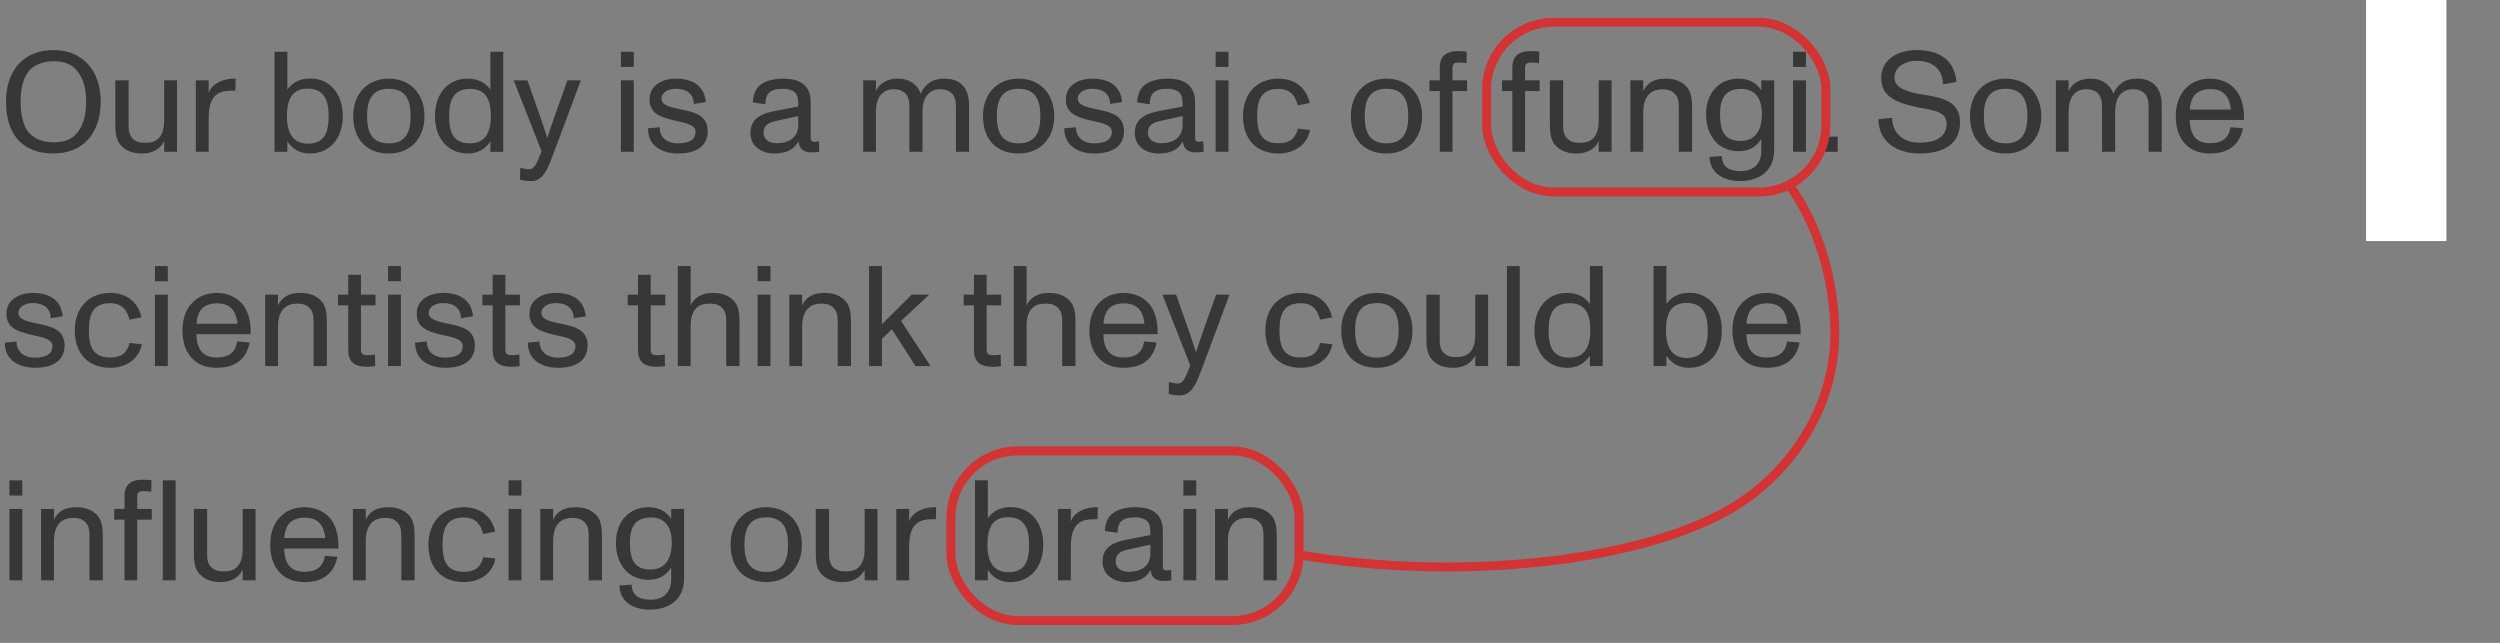
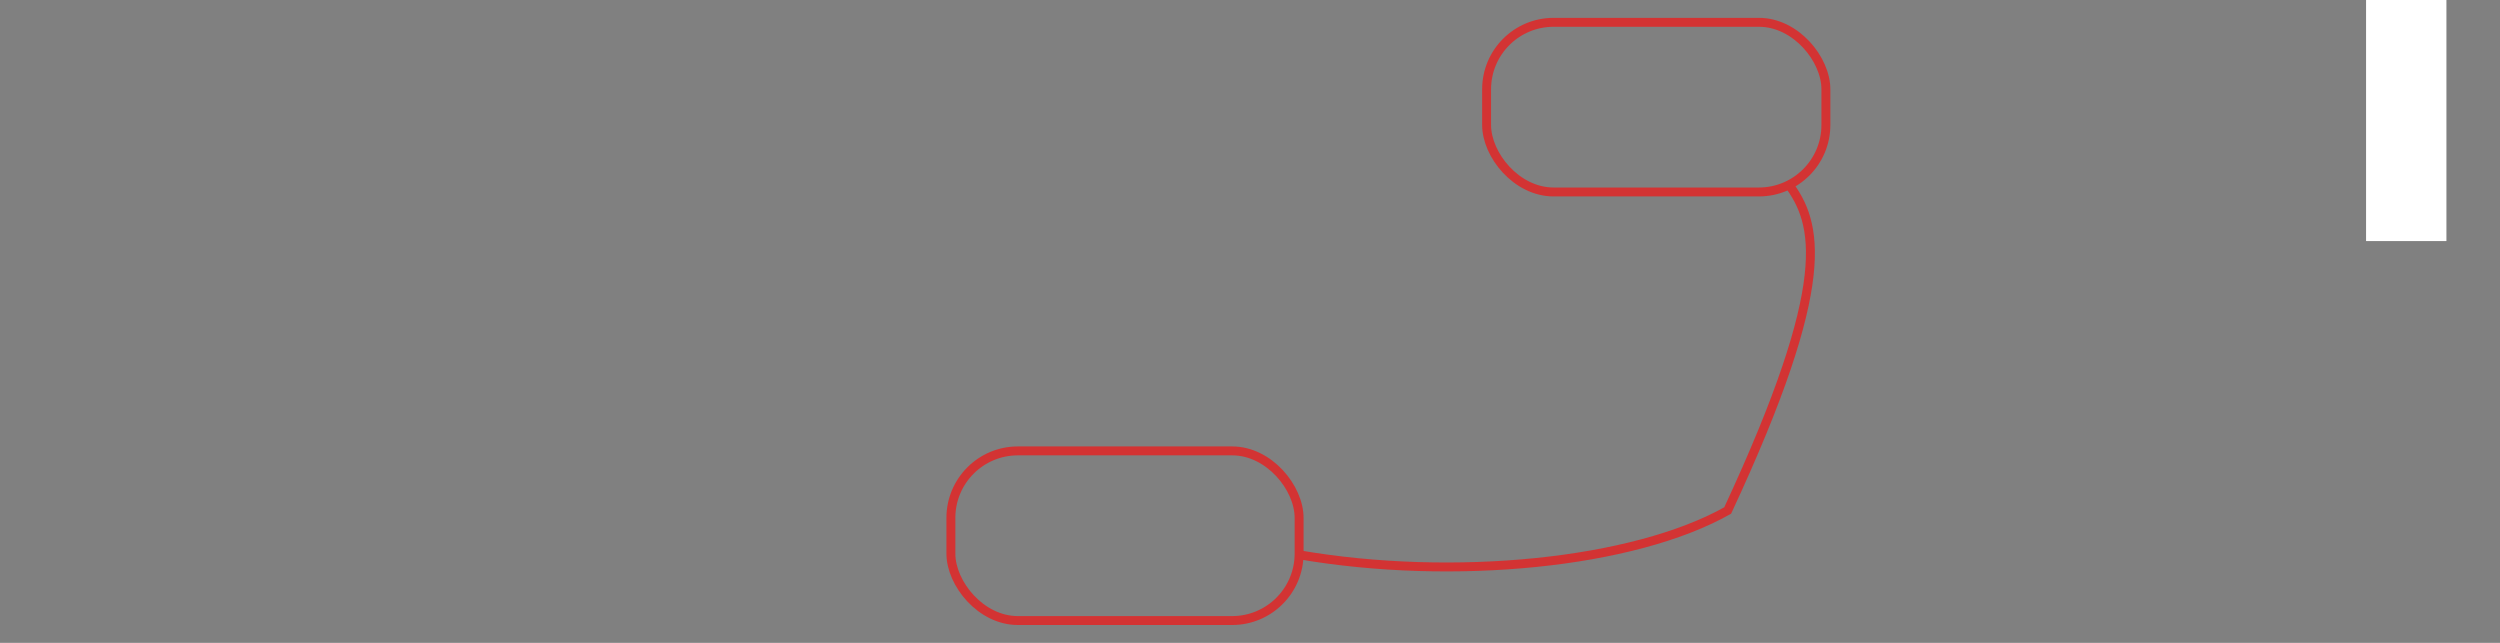
<svg xmlns="http://www.w3.org/2000/svg" width="280" height="72" viewBox="0 0 280 72" fill="none">
  <rect x="0" y="0" width="280" height="72" fill="#808080" stroke="none" />
-   <path d="M5.984 17.192C2.592 17.192 0.672 15.128 0.672 11.4C0.672 8.008 2.544 5.608 5.984 5.608C9.376 5.608 11.28 8.024 11.28 11.4C11.28 14.824 9.376 17.192 5.984 17.192ZM5.984 15.944C7.312 15.944 8.208 15.528 8.784 14.696C9.344 13.896 9.648 12.84 9.648 11.4C9.648 9.944 9.344 8.92 8.784 8.12C8.208 7.288 7.312 6.856 6.048 6.856C4.592 6.856 3.632 7.432 3.152 8.056C2.608 8.776 2.304 9.96 2.304 11.4C2.304 12.952 2.672 14.136 3.104 14.696C3.728 15.496 4.72 15.944 5.984 15.944ZM18.386 9H19.826V17H18.386V15.8C17.953 16.712 17.058 17.192 15.921 17.192C14.882 17.192 14.13 16.904 13.553 16.296C12.93 15.64 12.914 14.632 12.914 13.784V9H14.402V13.704C14.402 14.44 14.386 15.064 14.866 15.528C15.329 15.976 15.857 15.992 16.322 15.992C17.041 15.992 18.386 15.816 18.386 13.496V9ZM25.867 8.824C25.979 8.808 26.283 8.808 26.395 8.808L26.363 10.168C26.267 10.152 26.139 10.152 25.995 10.152C24.475 10.152 23.371 10.632 23.371 13.208V17H21.931V9H23.371V10.408C23.595 9.64 24.555 8.92 25.867 8.824ZM34.76 8.792C36.919 8.792 38.392 10.472 38.392 13C38.392 15.608 36.84 17.192 34.712 17.192C33.639 17.192 32.776 16.744 32.184 15.832V17H30.744V5.8H32.184V10.04C32.791 9.192 33.639 8.792 34.76 8.792ZM34.456 16.088C36.328 16.088 36.807 14.872 36.807 13C36.807 11.08 36.215 9.928 34.423 9.928C32.471 9.928 32.136 11.528 32.136 13.016C32.136 15.032 32.919 16.088 34.456 16.088ZM43.56 17.192C41.064 17.192 39.56 15.608 39.56 13C39.56 10.568 41.08 8.808 43.56 8.808C46.008 8.808 47.544 10.584 47.544 13C47.544 15.512 45.96 17.192 43.56 17.192ZM43.56 16.056C45.368 16.056 45.992 14.888 45.992 13C45.992 11.112 45.368 9.944 43.56 9.944C41.72 9.944 41.112 11.112 41.112 13C41.112 14.888 41.704 16.056 43.56 16.056ZM54.925 5.8H56.365V17H54.925V15.832C54.333 16.744 53.469 17.192 52.397 17.192C50.269 17.192 48.717 15.608 48.717 13C48.717 10.472 50.189 8.808 52.349 8.808C53.469 8.808 54.317 9.192 54.925 10.04V5.8ZM52.653 16.056C54.189 16.056 54.973 15.032 54.973 13.016C54.973 11.528 54.637 9.96 52.685 9.96C50.893 9.96 50.301 11.08 50.301 13C50.301 14.872 50.781 16.056 52.653 16.056ZM63.55 9H65.054L61.79 17.736C61.134 19.496 60.558 20.28 59.454 20.28C59.07 20.28 58.638 20.232 58.238 20.12L58.27 18.776C58.558 18.872 58.894 18.952 59.262 18.952C59.854 18.952 60.126 18.296 60.654 16.936L57.534 9H59.07L60.59 13.32C60.782 13.864 61.038 14.648 61.294 15.448C61.614 14.472 61.79 13.96 62.014 13.32L63.55 9ZM69.54 7.496V5.8H70.98V7.496H69.54ZM69.54 17V9H70.98V17H69.54ZM75.967 17.192C74.175 17.192 72.559 16.36 72.575 14.376L73.887 14.248C73.871 15.368 74.687 16.056 75.935 16.056C77.247 16.056 77.903 15.608 77.903 14.76C77.903 13.848 76.431 13.736 75.327 13.448C74.031 13.112 72.751 12.728 72.751 11.144C72.751 9.48 74.287 8.808 75.711 8.808C77.407 8.808 78.879 9.48 79.055 11.432L77.711 11.64C77.679 10.536 76.959 9.944 75.695 9.944C74.911 9.944 74.095 10.312 74.095 11.048C74.095 11.784 75.055 11.992 76.015 12.2C77.615 12.536 79.263 12.808 79.263 14.68C79.263 16.632 77.583 17.192 75.967 17.192ZM91.726 15.816L91.758 17C91.454 17.048 91.182 17.064 90.862 17.064C89.982 17.064 89.502 16.648 89.422 15.816C88.974 16.728 88.094 17.192 86.734 17.192C85.39 17.192 84.046 16.456 84.046 14.888C84.046 13.16 85.502 12.68 86.766 12.44L89.406 11.928C89.406 11.208 89.374 10.808 89.134 10.472C88.91 10.152 88.382 9.944 87.678 9.944C86.286 9.944 85.726 10.456 85.726 11.672L84.318 11.48C84.35 10.52 84.686 9.816 85.31 9.4C85.886 9.016 86.734 8.808 87.758 8.808C89.774 8.808 90.798 9.704 90.798 11.448V15.272C90.798 15.688 90.798 15.88 91.262 15.88C91.39 15.88 91.518 15.864 91.726 15.816ZM89.406 13.976V13L86.99 13.528C86.142 13.72 85.518 13.96 85.518 14.872C85.518 15.624 86.174 16.04 86.958 16.04C88.702 16.04 89.406 15.128 89.406 13.976ZM105.769 8.808C107.561 8.808 108.537 9.832 108.537 11.816V17H107.065V12.296C107.065 11.544 107.065 10.888 106.585 10.44C106.137 10.008 105.545 9.992 105.241 9.992C104.761 9.992 104.361 10.152 104.057 10.424C103.673 10.776 103.321 11.304 103.321 12.584V17H101.849V12.296C101.849 11.544 101.849 10.888 101.369 10.44C100.921 10.008 100.329 9.992 100.025 9.992C99.529 9.992 99.129 10.168 98.841 10.424C98.457 10.776 98.105 11.304 98.105 12.584V17H96.681V9H98.105V10.2C98.201 9.96 98.361 9.688 98.697 9.416C99.065 9.112 99.641 8.808 100.569 8.808C101.833 8.808 102.745 9.432 103.129 10.504C103.289 10.072 103.529 9.736 103.897 9.416C104.281 9.096 104.793 8.808 105.769 8.808ZM114.092 17.192C111.596 17.192 110.092 15.608 110.092 13C110.092 10.568 111.612 8.808 114.092 8.808C116.54 8.808 118.076 10.584 118.076 13C118.076 15.512 116.492 17.192 114.092 17.192ZM114.092 16.056C115.9 16.056 116.524 14.888 116.524 13C116.524 11.112 115.9 9.944 114.092 9.944C112.252 9.944 111.644 11.112 111.644 13C111.644 14.888 112.236 16.056 114.092 16.056ZM122.592 17.192C120.8 17.192 119.184 16.36 119.2 14.376L120.512 14.248C120.496 15.368 121.312 16.056 122.56 16.056C123.872 16.056 124.528 15.608 124.528 14.76C124.528 13.848 123.056 13.736 121.952 13.448C120.656 13.112 119.376 12.728 119.376 11.144C119.376 9.48 120.912 8.808 122.336 8.808C124.032 8.808 125.504 9.48 125.68 11.432L124.336 11.64C124.304 10.536 123.584 9.944 122.32 9.944C121.536 9.944 120.72 10.312 120.72 11.048C120.72 11.784 121.68 11.992 122.64 12.2C124.24 12.536 125.888 12.808 125.888 14.68C125.888 16.632 124.208 17.192 122.592 17.192ZM134.773 15.816L134.805 17C134.501 17.048 134.229 17.064 133.909 17.064C133.029 17.064 132.549 16.648 132.469 15.816C132.021 16.728 131.141 17.192 129.781 17.192C128.437 17.192 127.093 16.456 127.093 14.888C127.093 13.16 128.549 12.68 129.813 12.44L132.453 11.928C132.453 11.208 132.421 10.808 132.181 10.472C131.957 10.152 131.429 9.944 130.725 9.944C129.333 9.944 128.773 10.456 128.773 11.672L127.365 11.48C127.397 10.52 127.733 9.816 128.357 9.4C128.933 9.016 129.781 8.808 130.805 8.808C132.821 8.808 133.845 9.704 133.845 11.448V15.272C133.845 15.688 133.845 15.88 134.309 15.88C134.437 15.88 134.565 15.864 134.773 15.816ZM132.453 13.976V13L130.037 13.528C129.189 13.72 128.565 13.96 128.565 14.872C128.565 15.624 129.221 16.04 130.005 16.04C131.749 16.04 132.453 15.128 132.453 13.976ZM136.15 7.496V5.8H137.59V7.496H136.15ZM136.15 17V9H137.59V17H136.15ZM143.185 17.192C140.737 17.192 139.217 15.624 139.217 13C139.217 10.536 140.737 8.808 143.185 8.808C145.217 8.808 146.369 10.024 146.689 11.544L145.345 11.8C145.105 10.872 144.625 9.96 143.185 9.96C141.233 9.96 140.801 11.24 140.801 13C140.801 14.808 141.249 16.04 143.185 16.04C144.417 16.04 145.057 15.56 145.361 14.408L146.721 14.552C146.433 16.168 145.041 17.192 143.185 17.192ZM155.295 17.192C152.799 17.192 151.295 15.608 151.295 13C151.295 10.568 152.815 8.808 155.295 8.808C157.743 8.808 159.279 10.584 159.279 13C159.279 15.512 157.695 17.192 155.295 17.192ZM155.295 16.056C157.103 16.056 157.727 14.888 157.727 13C157.727 11.112 157.103 9.944 155.295 9.944C153.455 9.944 152.847 11.112 152.847 13C152.847 14.888 153.439 16.056 155.295 16.056ZM161.256 17V10.2H160.104V9H161.256V7.592C161.256 6.296 161.912 5.72 163.4 5.72C163.736 5.72 164.104 5.768 164.28 5.8L164.248 7.08C163.992 7.032 163.656 7 163.48 7C162.936 7 162.68 7.096 162.68 7.624V9H164.312V10.2H162.68V17H161.256ZM169.381 17V10.2H168.229V9H169.381V7.592C169.381 6.296 170.037 5.72 171.525 5.72C171.861 5.72 172.229 5.768 172.405 5.8L172.373 7.08C172.117 7.032 171.781 7 171.605 7C171.061 7 170.805 7.096 170.805 7.624V9H172.437V10.2H170.805V17H169.381ZM179.057 9H180.497V17H179.057V15.8C178.625 16.712 177.729 17.192 176.593 17.192C175.553 17.192 174.801 16.904 174.225 16.296C173.601 15.64 173.585 14.632 173.585 13.784V9H175.073V13.704C175.073 14.44 175.057 15.064 175.537 15.528C176.001 15.976 176.529 15.992 176.993 15.992C177.713 15.992 179.057 15.816 179.057 13.496V9ZM188.891 9.704C189.499 10.36 189.515 11.4 189.515 12.248V17H188.027V12.328C188.027 11.592 188.043 10.936 187.547 10.472C187.099 10.024 186.571 10.008 186.123 10.008C185.419 10.008 184.043 10.296 184.043 12.584V17H182.603V9H184.043V10.216C184.443 9.32 185.227 8.808 186.507 8.808C187.563 8.808 188.315 9.096 188.891 9.704ZM197.268 9H198.708V16.824C198.708 18.968 197.22 20.28 194.868 20.28C193.284 20.28 191.54 19.592 191.46 17.576L192.836 17.48C192.9 18.808 193.748 19.16 195.028 19.16C196.324 19.16 197.268 18.376 197.268 16.92V15.56C196.676 16.488 195.844 16.936 194.74 16.936C192.532 16.936 191.076 15.288 191.076 12.792C191.076 10.424 192.548 8.808 194.692 8.808C195.892 8.808 196.708 9.272 197.268 10.12V9ZM194.964 15.784C196.804 15.784 197.332 14.264 197.332 12.792C197.332 10.904 196.5 9.96 194.996 9.96C193.204 9.96 192.644 11.064 192.644 12.792C192.644 14.664 193.124 15.784 194.964 15.784ZM200.822 7.496V5.8H202.262V7.496H200.822ZM200.822 17V9H202.262V17H200.822ZM204.209 17V15.304H205.825V17H204.209ZM215.012 17.192C212.548 17.192 210.388 15.96 210.388 13.352L211.924 13.192C211.924 14.984 213.236 15.976 214.964 15.976C216.612 15.976 218.02 15.48 218.02 13.848C218.02 12.296 216.036 12.328 214.356 11.928C212.612 11.512 210.692 10.904 210.692 8.76C210.692 6.472 212.836 5.608 214.66 5.608C216.98 5.608 218.884 6.52 219.124 9.176L217.62 9.448C217.588 7.768 216.468 6.808 214.628 6.808C213.54 6.808 212.18 7.384 212.18 8.696C212.18 9.96 213.876 10.36 215.396 10.6C217.62 10.952 219.524 11.352 219.524 13.736C219.524 16.456 217.172 17.192 215.012 17.192ZM224.639 17.192C222.143 17.192 220.639 15.608 220.639 13C220.639 10.568 222.159 8.808 224.639 8.808C227.087 8.808 228.623 10.584 228.623 13C228.623 15.512 227.039 17.192 224.639 17.192ZM224.639 16.056C226.447 16.056 227.071 14.888 227.071 13C227.071 11.112 226.447 9.944 224.639 9.944C222.799 9.944 222.191 11.112 222.191 13C222.191 14.888 222.783 16.056 224.639 16.056ZM239.347 8.808C241.139 8.808 242.115 9.832 242.115 11.816V17H240.643V12.296C240.643 11.544 240.643 10.888 240.163 10.44C239.715 10.008 239.123 9.992 238.819 9.992C238.339 9.992 237.939 10.152 237.635 10.424C237.251 10.776 236.899 11.304 236.899 12.584V17H235.427V12.296C235.427 11.544 235.427 10.888 234.947 10.44C234.499 10.008 233.907 9.992 233.603 9.992C233.107 9.992 232.707 10.168 232.419 10.424C232.035 10.776 231.683 11.304 231.683 12.584V17H230.259V9H231.683V10.2C231.779 9.96 231.939 9.688 232.275 9.416C232.643 9.112 233.219 8.808 234.147 8.808C235.411 8.808 236.323 9.432 236.707 10.504C236.867 10.072 237.107 9.736 237.475 9.416C237.859 9.096 238.371 8.808 239.347 8.808ZM250.646 10.392C251.126 11.16 251.382 12.296 251.318 13.432H245.254C245.286 15.192 246.022 16.04 247.526 16.04C248.886 16.04 249.622 15.464 249.814 14.248L251.206 14.36C250.854 16.232 249.574 17.192 247.542 17.192C246.31 17.192 245.35 16.824 244.662 16.024C243.99 15.272 243.686 14.232 243.686 12.984C243.686 11.8 244.022 10.76 244.694 10.008C245.398 9.208 246.374 8.808 247.526 8.808C248.79 8.808 249.99 9.352 250.646 10.392ZM247.542 9.976C246.646 9.976 245.974 10.312 245.654 10.84C245.366 11.32 245.27 11.864 245.27 12.264H249.846C249.83 11.832 249.67 11.224 249.414 10.84C248.998 10.232 248.406 9.976 247.542 9.976ZM3.936 41.192C2.144 41.192 0.528 40.36 0.544 38.376L1.856 38.248C1.84 39.368 2.656 40.056 3.904 40.056C5.216 40.056 5.872 39.608 5.872 38.76C5.872 37.848 4.4 37.736 3.296 37.448C2 37.112 0.72 36.728 0.72 35.144C0.72 33.48 2.256 32.808 3.68 32.808C5.376 32.808 6.848 33.48 7.024 35.432L5.68 35.64C5.648 34.536 4.928 33.944 3.664 33.944C2.88 33.944 2.064 34.312 2.064 35.048C2.064 35.784 3.024 35.992 3.984 36.2C5.584 36.536 7.232 36.808 7.232 38.68C7.232 40.632 5.552 41.192 3.936 41.192ZM12.341 41.192C9.893 41.192 8.373 39.624 8.373 37C8.373 34.536 9.893 32.808 12.341 32.808C14.373 32.808 15.525 34.024 15.845 35.544L14.501 35.8C14.261 34.872 13.781 33.96 12.341 33.96C10.389 33.96 9.957 35.24 9.957 37C9.957 38.808 10.405 40.04 12.341 40.04C13.573 40.04 14.213 39.56 14.517 38.408L15.877 38.552C15.589 40.168 14.197 41.192 12.341 41.192ZM17.353 31.496V29.8H18.793V31.496H17.353ZM17.353 41V33H18.793V41H17.353ZM27.396 34.392C27.876 35.16 28.132 36.296 28.068 37.432H22.004C22.036 39.192 22.772 40.04 24.276 40.04C25.636 40.04 26.372 39.464 26.564 38.248L27.956 38.36C27.604 40.232 26.324 41.192 24.292 41.192C23.06 41.192 22.1 40.824 21.412 40.024C20.74 39.272 20.436 38.232 20.436 36.984C20.436 35.8 20.772 34.76 21.444 34.008C22.148 33.208 23.124 32.808 24.276 32.808C25.54 32.808 26.74 33.352 27.396 34.392ZM24.292 33.976C23.396 33.976 22.724 34.312 22.404 34.84C22.116 35.32 22.02 35.864 22.02 36.264H26.596C26.58 35.832 26.42 35.224 26.164 34.84C25.748 34.232 25.156 33.976 24.292 33.976ZM35.985 33.704C36.593 34.36 36.609 35.4 36.609 36.248V41H35.121V36.328C35.121 35.592 35.137 34.936 34.641 34.472C34.193 34.024 33.665 34.008 33.217 34.008C32.513 34.008 31.137 34.296 31.137 36.584V41H29.697V33H31.137V34.216C31.537 33.32 32.321 32.808 33.601 32.808C34.657 32.808 35.409 33.096 35.985 33.704ZM41.148 41.08C39.66 41.08 39.004 40.504 39.004 39.208V34.2H37.852V33H39.004V30.776H40.428V33H42.06V34.2H40.428V39.16C40.428 39.688 40.668 39.784 41.26 39.784C41.436 39.784 41.724 39.752 41.996 39.704L42.028 41C41.82 41.032 41.5 41.08 41.148 41.08ZM43.462 31.496V29.8H44.902V31.496H43.462ZM43.462 41V33H44.902V41H43.462ZM49.889 41.192C48.097 41.192 46.481 40.36 46.497 38.376L47.809 38.248C47.793 39.368 48.609 40.056 49.857 40.056C51.169 40.056 51.825 39.608 51.825 38.76C51.825 37.848 50.353 37.736 49.249 37.448C47.953 37.112 46.673 36.728 46.673 35.144C46.673 33.48 48.209 32.808 49.633 32.808C51.329 32.808 52.801 33.48 52.977 35.432L51.633 35.64C51.601 34.536 50.881 33.944 49.617 33.944C48.833 33.944 48.017 34.312 48.017 35.048C48.017 35.784 48.977 35.992 49.937 36.2C51.537 36.536 53.185 36.808 53.185 38.68C53.185 40.632 51.505 41.192 49.889 41.192ZM57.32 41.08C55.832 41.08 55.176 40.504 55.176 39.208V34.2H54.024V33H55.176V30.776H56.6V33H58.232V34.2H56.6V39.16C56.6 39.688 56.84 39.784 57.432 39.784C57.608 39.784 57.896 39.752 58.168 39.704L58.2 41C57.992 41.032 57.672 41.08 57.32 41.08ZM62.514 41.192C60.722 41.192 59.106 40.36 59.122 38.376L60.434 38.248C60.418 39.368 61.234 40.056 62.482 40.056C63.794 40.056 64.45 39.608 64.45 38.76C64.45 37.848 62.978 37.736 61.874 37.448C60.578 37.112 59.298 36.728 59.298 35.144C59.298 33.48 60.834 32.808 62.258 32.808C63.954 32.808 65.426 33.48 65.602 35.432L64.258 35.64C64.226 34.536 63.506 33.944 62.242 33.944C61.458 33.944 60.642 34.312 60.642 35.048C60.642 35.784 61.602 35.992 62.562 36.2C64.162 36.536 65.81 36.808 65.81 38.68C65.81 40.632 64.13 41.192 62.514 41.192ZM73.601 41.08C72.113 41.08 71.457 40.504 71.457 39.208V34.2H70.305V33H71.457V30.776H72.881V33H74.513V34.2H72.881V39.16C72.881 39.688 73.121 39.784 73.713 39.784C73.889 39.784 74.177 39.752 74.449 39.704L74.481 41C74.273 41.032 73.953 41.08 73.601 41.08ZM82.203 33.704C82.811 34.36 82.827 35.368 82.827 36.216V41H81.339V36.296C81.339 35.56 81.355 34.936 80.859 34.472C80.411 34.024 79.883 34.008 79.435 34.008C78.715 34.008 77.355 34.184 77.355 36.504V41H75.915V29.8H77.355V34.2C77.803 33.24 78.699 32.808 79.819 32.808C80.875 32.808 81.627 33.096 82.203 33.704ZM84.853 31.496V29.8H86.293V31.496H84.853ZM84.853 41V33H86.293V41H84.853ZM94.688 33.704C95.296 34.36 95.312 35.4 95.312 36.248V41H93.824V36.328C93.824 35.592 93.84 34.936 93.344 34.472C92.896 34.024 92.368 34.008 91.92 34.008C91.216 34.008 89.84 34.296 89.84 36.584V41H88.4V33H89.84V34.216C90.24 33.32 91.024 32.808 92.304 32.808C93.36 32.808 94.112 33.096 94.688 33.704ZM102.537 41L99.897 36.888L98.777 37.944V41H97.337V29.8H98.777V36.312L102.121 33H104.073L100.921 35.944L104.217 41H102.537ZM111.226 41.08C109.738 41.08 109.082 40.504 109.082 39.208V34.2H107.93V33H109.082V30.776H110.506V33H112.138V34.2H110.506V39.16C110.506 39.688 110.746 39.784 111.338 39.784C111.514 39.784 111.802 39.752 112.074 39.704L112.106 41C111.898 41.032 111.578 41.08 111.226 41.08ZM119.828 33.704C120.436 34.36 120.452 35.368 120.452 36.216V41H118.964V36.296C118.964 35.56 118.98 34.936 118.484 34.472C118.036 34.024 117.508 34.008 117.06 34.008C116.34 34.008 114.98 34.184 114.98 36.504V41H113.54V29.8H114.98V34.2C115.428 33.24 116.324 32.808 117.444 32.808C118.5 32.808 119.252 33.096 119.828 33.704ZM128.974 34.392C129.454 35.16 129.71 36.296 129.646 37.432H123.582C123.614 39.192 124.35 40.04 125.854 40.04C127.214 40.04 127.95 39.464 128.142 38.248L129.534 38.36C129.182 40.232 127.902 41.192 125.87 41.192C124.638 41.192 123.678 40.824 122.99 40.024C122.318 39.272 122.014 38.232 122.014 36.984C122.014 35.8 122.35 34.76 123.022 34.008C123.726 33.208 124.702 32.808 125.854 32.808C127.118 32.808 128.318 33.352 128.974 34.392ZM125.87 33.976C124.974 33.976 124.302 34.312 123.982 34.84C123.694 35.32 123.598 35.864 123.598 36.264H128.174C128.158 35.832 127.998 35.224 127.742 34.84C127.326 34.232 126.734 33.976 125.87 33.976ZM136.206 33H137.71L134.446 41.736C133.79 43.496 133.214 44.28 132.11 44.28C131.726 44.28 131.294 44.232 130.894 44.12L130.926 42.776C131.214 42.872 131.55 42.952 131.918 42.952C132.51 42.952 132.782 42.296 133.31 40.936L130.19 33H131.726L133.246 37.32C133.438 37.864 133.694 38.648 133.95 39.448C134.27 38.472 134.446 37.96 134.67 37.32L136.206 33ZM145.685 41.192C143.237 41.192 141.717 39.624 141.717 37C141.717 34.536 143.237 32.808 145.685 32.808C147.717 32.808 148.869 34.024 149.189 35.544L147.845 35.8C147.605 34.872 147.125 33.96 145.685 33.96C143.733 33.96 143.301 35.24 143.301 37C143.301 38.808 143.749 40.04 145.685 40.04C146.917 40.04 147.557 39.56 147.861 38.408L149.221 38.552C148.933 40.168 147.541 41.192 145.685 41.192ZM154.217 41.192C151.721 41.192 150.217 39.608 150.217 37C150.217 34.568 151.737 32.808 154.217 32.808C156.665 32.808 158.201 34.584 158.201 37C158.201 39.512 156.617 41.192 154.217 41.192ZM154.217 40.056C156.025 40.056 156.649 38.888 156.649 37C156.649 35.112 156.025 33.944 154.217 33.944C152.377 33.944 151.769 35.112 151.769 37C151.769 38.888 152.361 40.056 154.217 40.056ZM165.229 33H166.669V41H165.229V39.8C164.797 40.712 163.901 41.192 162.765 41.192C161.725 41.192 160.973 40.904 160.397 40.296C159.773 39.64 159.757 38.632 159.757 37.784V33H161.245V37.704C161.245 38.44 161.229 39.064 161.709 39.528C162.173 39.976 162.701 39.992 163.165 39.992C163.885 39.992 165.229 39.816 165.229 37.496V33ZM168.775 41V29.8H170.215V41H168.775ZM178.066 29.8H179.506V41H178.066V39.832C177.474 40.744 176.61 41.192 175.538 41.192C173.41 41.192 171.858 39.608 171.858 37C171.858 34.472 173.33 32.808 175.49 32.808C176.61 32.808 177.458 33.192 178.066 34.04V29.8ZM175.794 40.056C177.33 40.056 178.114 39.032 178.114 37.016C178.114 35.528 177.778 33.96 175.826 33.96C174.034 33.96 173.442 35.08 173.442 37C173.442 38.872 173.922 40.056 175.794 40.056ZM189.213 32.792C191.373 32.792 192.845 34.472 192.845 37C192.845 39.608 191.293 41.192 189.165 41.192C188.093 41.192 187.229 40.744 186.637 39.832V41H185.197V29.8H186.637V34.04C187.245 33.192 188.093 32.792 189.213 32.792ZM188.909 40.088C190.781 40.088 191.261 38.872 191.261 37C191.261 35.08 190.669 33.928 188.877 33.928C186.925 33.928 186.589 35.528 186.589 37.016C186.589 39.032 187.373 40.088 188.909 40.088ZM200.99 34.392C201.47 35.16 201.726 36.296 201.661 37.432H195.598C195.63 39.192 196.366 40.04 197.87 40.04C199.23 40.04 199.966 39.464 200.158 38.248L201.55 38.36C201.198 40.232 199.918 41.192 197.886 41.192C196.654 41.192 195.694 40.824 195.006 40.024C194.334 39.272 194.03 38.232 194.03 36.984C194.03 35.8 194.366 34.76 195.038 34.008C195.742 33.208 196.718 32.808 197.87 32.808C199.134 32.808 200.334 33.352 200.99 34.392ZM197.886 33.976C196.99 33.976 196.318 34.312 195.998 34.84C195.71 35.32 195.614 35.864 195.614 36.264H200.19C200.174 35.832 200.014 35.224 199.758 34.84C199.342 34.232 198.75 33.976 197.886 33.976ZM1.056 55.496V53.8H2.496V55.496H1.056ZM1.056 65V57H2.496V65H1.056ZM10.891 57.704C11.499 58.36 11.515 59.4 11.515 60.248V65H10.027V60.328C10.027 59.592 10.043 58.936 9.547 58.472C9.099 58.024 8.571 58.008 8.123 58.008C7.419 58.008 6.043 58.296 6.043 60.584V65H4.603V57H6.043V58.216C6.443 57.32 7.227 56.808 8.507 56.808C9.563 56.808 10.315 57.096 10.891 57.704ZM13.943 65V58.2H12.791V57H13.943V55.592C13.943 54.296 14.599 53.72 16.087 53.72C16.423 53.72 16.791 53.768 16.967 53.8L16.935 55.08C16.679 55.032 16.343 55 16.167 55C15.623 55 15.367 55.096 15.367 55.624V57H16.999V58.2H15.367V65H13.943ZM18.231 65V53.8H19.671V65H18.231ZM27.182 57H28.622V65H27.182V63.8C26.75 64.712 25.854 65.192 24.718 65.192C23.678 65.192 22.926 64.904 22.35 64.296C21.726 63.64 21.71 62.632 21.71 61.784V57H23.198V61.704C23.198 62.44 23.182 63.064 23.662 63.528C24.126 63.976 24.654 63.992 25.118 63.992C25.838 63.992 27.182 63.816 27.182 61.496V57ZM37.224 58.392C37.704 59.16 37.96 60.296 37.896 61.432H31.832C31.864 63.192 32.6 64.04 34.104 64.04C35.464 64.04 36.2 63.464 36.392 62.248L37.784 62.36C37.432 64.232 36.152 65.192 34.12 65.192C32.888 65.192 31.928 64.824 31.24 64.024C30.568 63.272 30.264 62.232 30.264 60.984C30.264 59.8 30.6 58.76 31.272 58.008C31.976 57.208 32.952 56.808 34.104 56.808C35.368 56.808 36.568 57.352 37.224 58.392ZM34.12 57.976C33.224 57.976 32.552 58.312 32.232 58.84C31.944 59.32 31.848 59.864 31.848 60.264H36.424C36.408 59.832 36.248 59.224 35.992 58.84C35.576 58.232 34.984 57.976 34.12 57.976ZM45.813 57.704C46.421 58.36 46.437 59.4 46.437 60.248V65H44.949V60.328C44.949 59.592 44.965 58.936 44.469 58.472C44.021 58.024 43.493 58.008 43.045 58.008C42.341 58.008 40.965 58.296 40.965 60.584V65H39.525V57H40.965V58.216C41.365 57.32 42.149 56.808 43.429 56.808C44.485 56.808 45.237 57.096 45.813 57.704ZM51.95 65.192C49.502 65.192 47.982 63.624 47.982 61C47.982 58.536 49.502 56.808 51.95 56.808C53.982 56.808 55.134 58.024 55.454 59.544L54.11 59.8C53.87 58.872 53.39 57.96 51.95 57.96C49.998 57.96 49.566 59.24 49.566 61C49.566 62.808 50.014 64.04 51.95 64.04C53.182 64.04 53.822 63.56 54.126 62.408L55.486 62.552C55.198 64.168 53.806 65.192 51.95 65.192ZM56.962 55.496V53.8H58.402V55.496H56.962ZM56.962 65V57H58.402V65H56.962ZM66.797 57.704C67.405 58.36 67.421 59.4 67.421 60.248V65H65.933V60.328C65.933 59.592 65.949 58.936 65.453 58.472C65.005 58.024 64.477 58.008 64.029 58.008C63.325 58.008 61.949 58.296 61.949 60.584V65H60.509V57H61.949V58.216C62.349 57.32 63.133 56.808 64.413 56.808C65.469 56.808 66.221 57.096 66.797 57.704ZM75.175 57H76.615V64.824C76.615 66.968 75.127 68.28 72.775 68.28C71.191 68.28 69.447 67.592 69.367 65.576L70.743 65.48C70.807 66.808 71.655 67.16 72.935 67.16C74.231 67.16 75.175 66.376 75.175 64.92V63.56C74.583 64.488 73.751 64.936 72.647 64.936C70.439 64.936 68.983 63.288 68.983 60.792C68.983 58.424 70.455 56.808 72.599 56.808C73.799 56.808 74.615 57.272 75.175 58.12V57ZM72.871 63.784C74.711 63.784 75.239 62.264 75.239 60.792C75.239 58.904 74.407 57.96 72.903 57.96C71.111 57.96 70.551 59.064 70.551 60.792C70.551 62.664 71.031 63.784 72.871 63.784ZM85.826 65.192C83.33 65.192 81.826 63.608 81.826 61C81.826 58.568 83.346 56.808 85.826 56.808C88.274 56.808 89.81 58.584 89.81 61C89.81 63.512 88.226 65.192 85.826 65.192ZM85.826 64.056C87.634 64.056 88.258 62.888 88.258 61C88.258 59.112 87.634 57.944 85.826 57.944C83.986 57.944 83.378 59.112 83.378 61C83.378 62.888 83.97 64.056 85.826 64.056ZM96.839 57H98.279V65H96.839V63.8C96.407 64.712 95.511 65.192 94.375 65.192C93.335 65.192 92.583 64.904 92.007 64.296C91.383 63.64 91.367 62.632 91.367 61.784V57H92.855V61.704C92.855 62.44 92.839 63.064 93.319 63.528C93.783 63.976 94.311 63.992 94.775 63.992C95.495 63.992 96.839 63.816 96.839 61.496V57ZM104.32 56.824C104.432 56.808 104.736 56.808 104.848 56.808L104.816 58.168C104.72 58.152 104.592 58.152 104.448 58.152C102.928 58.152 101.824 58.632 101.824 61.208V65H100.384V57H101.824V58.408C102.048 57.64 103.008 56.92 104.32 56.824ZM113.213 56.792C115.373 56.792 116.845 58.472 116.845 61C116.845 63.608 115.293 65.192 113.165 65.192C112.093 65.192 111.229 64.744 110.637 63.832V65H109.197V53.8H110.637V58.04C111.245 57.192 112.093 56.792 113.213 56.792ZM112.909 64.088C114.781 64.088 115.261 62.872 115.261 61C115.261 59.08 114.669 57.928 112.877 57.928C110.925 57.928 110.589 59.528 110.589 61.016C110.589 63.032 111.373 64.088 112.909 64.088ZM122.43 56.824C122.542 56.808 122.846 56.808 122.958 56.808L122.926 58.168C122.83 58.152 122.702 58.152 122.558 58.152C121.038 58.152 119.934 58.632 119.934 61.208V65H118.493V57H119.934V58.408C120.158 57.64 121.118 56.92 122.43 56.824ZM131.164 63.816L131.196 65C130.892 65.048 130.62 65.064 130.3 65.064C129.42 65.064 128.94 64.648 128.86 63.816C128.412 64.728 127.532 65.192 126.172 65.192C124.828 65.192 123.484 64.456 123.484 62.888C123.484 61.16 124.94 60.68 126.204 60.44L128.844 59.928C128.844 59.208 128.812 58.808 128.572 58.472C128.348 58.152 127.82 57.944 127.116 57.944C125.724 57.944 125.164 58.456 125.164 59.672L123.756 59.48C123.788 58.52 124.124 57.816 124.748 57.4C125.324 57.016 126.172 56.808 127.196 56.808C129.212 56.808 130.236 57.704 130.236 59.448V63.272C130.236 63.688 130.236 63.88 130.7 63.88C130.828 63.88 130.956 63.864 131.164 63.816ZM128.844 61.976V61L126.428 61.528C125.58 61.72 124.956 61.96 124.956 62.872C124.956 63.624 125.612 64.04 126.396 64.04C128.14 64.04 128.844 63.128 128.844 61.976ZM132.54 55.496V53.8H133.98V55.496H132.54ZM132.54 65V57H133.98V65H132.54ZM142.375 57.704C142.983 58.36 142.999 59.4 142.999 60.248V65H141.511V60.328C141.511 59.592 141.527 58.936 141.031 58.472C140.583 58.024 140.055 58.008 139.607 58.008C138.903 58.008 137.527 58.296 137.527 60.584V65H136.087V57H137.527V58.216C137.927 57.32 138.711 56.808 139.991 56.808C141.047 56.808 141.799 57.096 142.375 57.704Z" fill="#373737" />
  <rect x="166.5" y="2.5" width="38" height="19" rx="7.5" stroke="#D33333" />
  <rect x="106.5" y="50.5" width="39" height="19" rx="7.5" stroke="#D33333" />
-   <path d="M145.5 62.134C162.78 65.108 182.94 63.125 193.5 57.177C200.308 53.343 205.5 45.836 205.5 37.352C205.5 31.404 203.58 24.961 200.22 20.5" stroke="#D33333" />
+   <path d="M145.5 62.134C162.78 65.108 182.94 63.125 193.5 57.177C205.5 31.404 203.58 24.961 200.22 20.5" stroke="#D33333" />
  <rect x="265" width="9" height="27" fill="white" />
</svg>